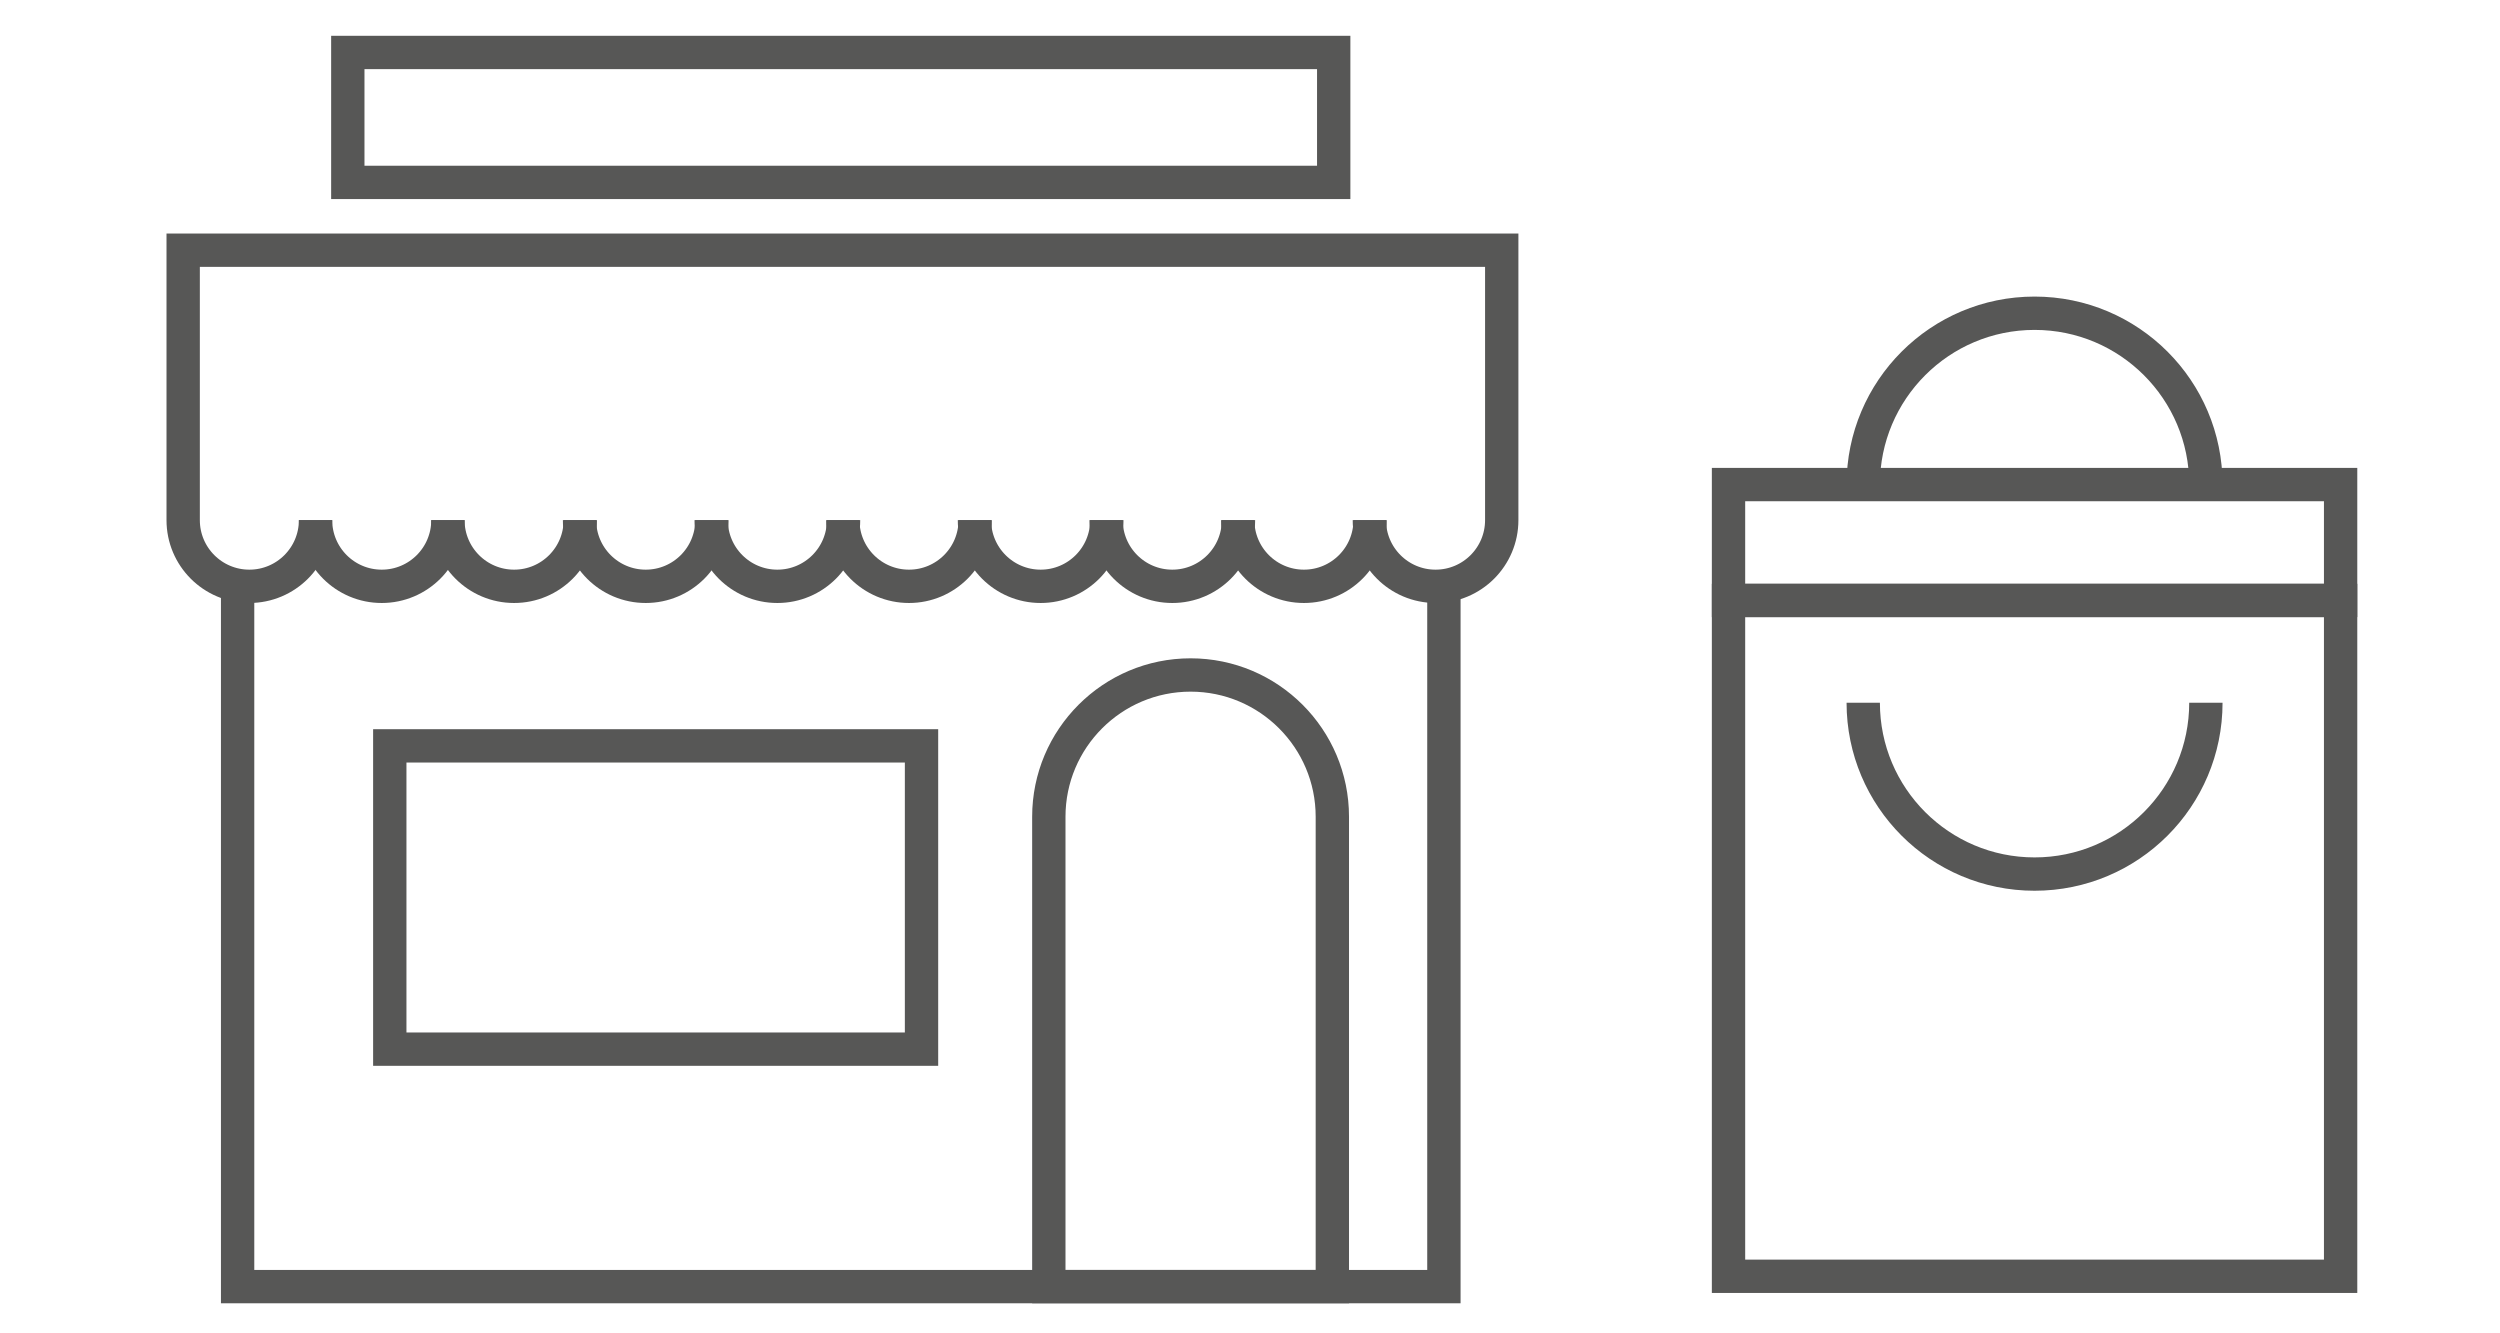
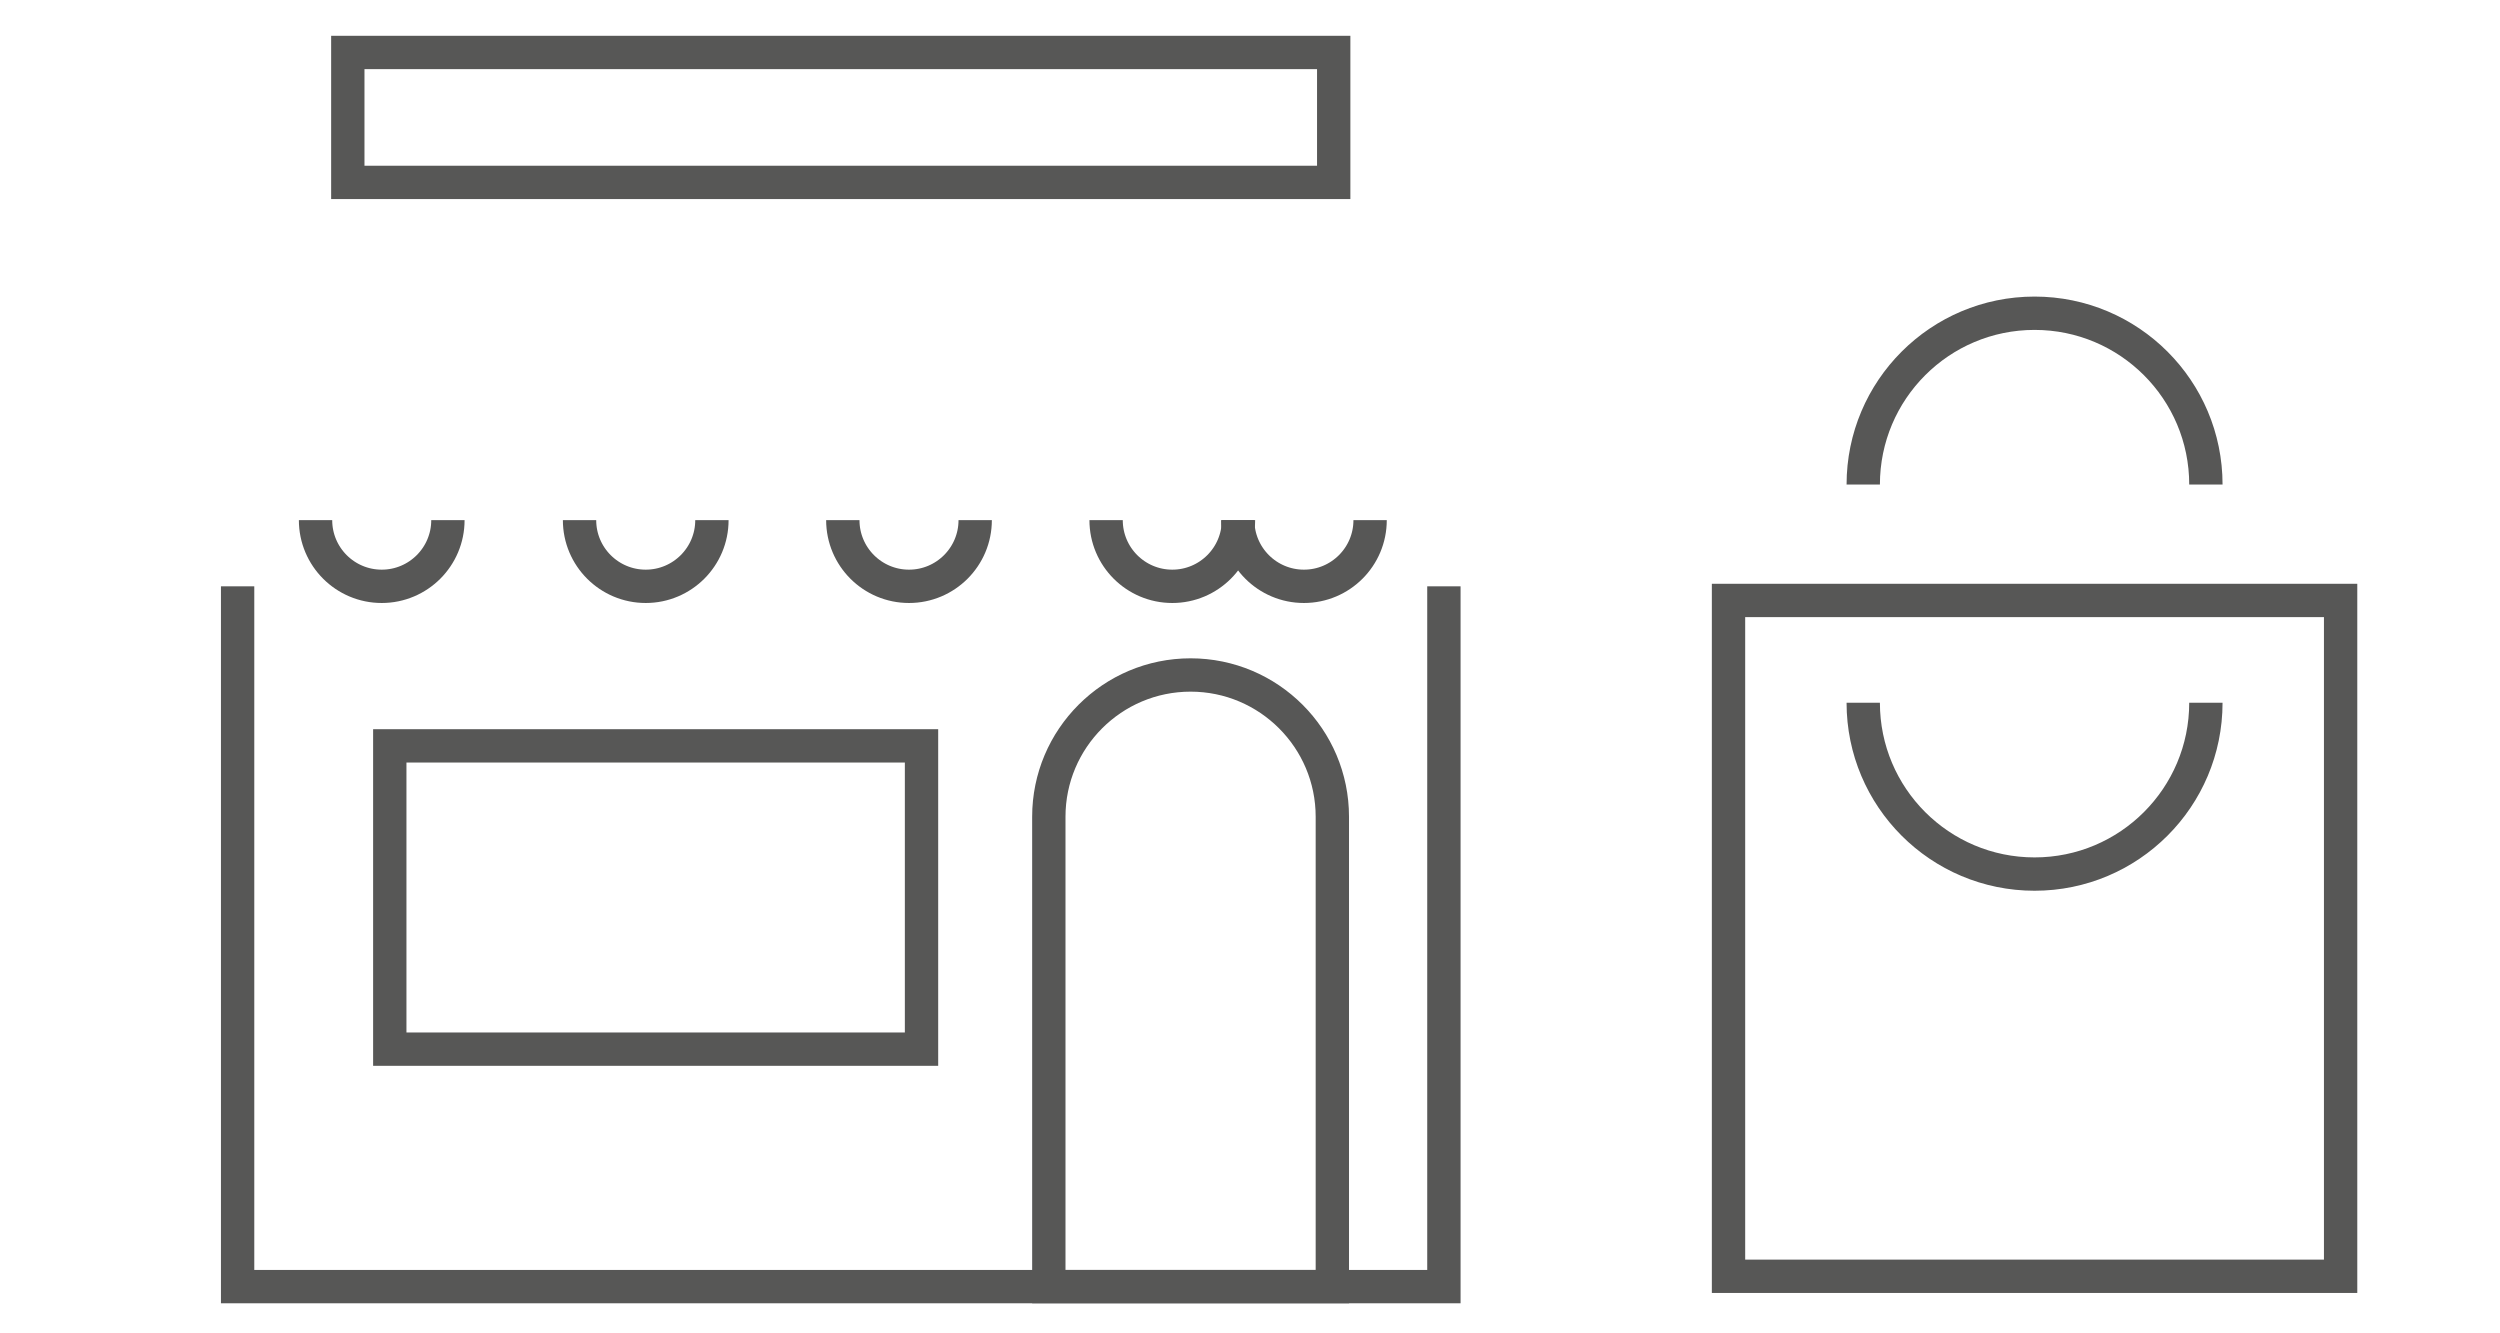
<svg xmlns="http://www.w3.org/2000/svg" id="Calque_1" version="1.1" viewBox="0 0 300 160">
  <defs>
    <style>
      .st0 {
        fill: none;
        stroke: #575756;
        stroke-miterlimit: 10;
        stroke-width: 4px;
      }
    </style>
  </defs>
  <path class="st0" d="M148.528,62.417c0,4.386,3.556,7.942,7.942,7.942s7.942-3.556,7.942-7.942" />
  <path class="st0" d="M132.732,62.417c0,4.386,3.556,7.942,7.942,7.942s7.942-3.556,7.942-7.942" />
-   <path class="st0" d="M116.935,62.417c0,4.386,3.556,7.942,7.942,7.942s7.942-3.556,7.942-7.942" />
  <path class="st0" d="M101.138,62.417c0,4.386,3.556,7.942,7.942,7.942s7.942-3.556,7.942-7.942" />
-   <path class="st0" d="M85.342,62.417c0,4.386,3.556,7.942,7.942,7.942s7.942-3.556,7.942-7.942" />
  <path class="st0" d="M69.545,62.417c0,4.386,3.556,7.942,7.942,7.942s7.942-3.556,7.942-7.942" />
  <path class="st0" d="M223.588,84.33c0,11.355,9.205,20.559,20.559,20.559s20.559-9.205,20.559-20.559" />
  <path class="st0" d="M264.707,58.148c0-11.355-9.205-20.559-20.559-20.559s-20.559,9.205-20.559,20.559" />
-   <path class="st0" d="M53.749,62.417c0,4.386,3.556,7.942,7.942,7.942s7.942-3.556,7.942-7.942" />
  <path class="st0" d="M37.865,62.417c0,4.386,3.556,7.942,7.942,7.942s7.942-3.556,7.942-7.942" />
-   <path class="st0" d="M37.865,62.417c0,4.386-3.556,7.942-7.942,7.942s-7.942-3.556-7.942-7.942V30.021h158.227v32.396c0,4.386-3.556,7.942-7.942,7.942s-7.942-3.556-7.942-7.942" />
  <polyline class="st0" points="28.514 70.359 28.514 154.394 173.268 154.394 173.268 70.359" />
  <path class="st0" d="M142.87,80.998h0c9.389,0,17.011,7.622,17.011,17.011v56.384h-34.022v-56.384c0-9.389,7.622-17.011,17.011-17.011Z" />
  <rect class="st0" x="46.774" y="89.504" width="63.808" height="36.394" />
  <rect class="st0" x="93.094" y="-45.063" width="15.593" height="118.308" transform="translate(114.982 -86.799) rotate(90)" />
  <rect class="st0" x="207.422" y="72.054" width="73.452" height="81.101" />
-   <rect class="st0" x="207.422" y="58.148" width="73.452" height="13.907" />
</svg>